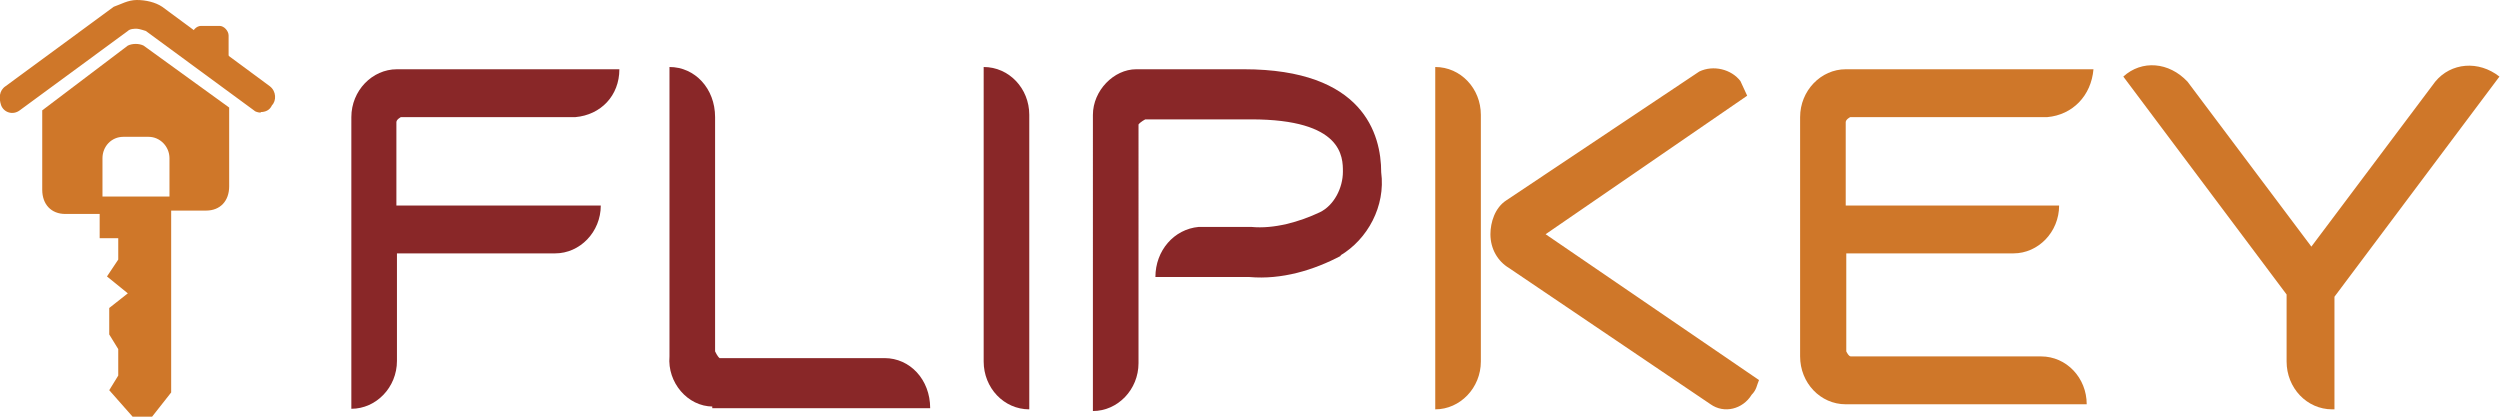
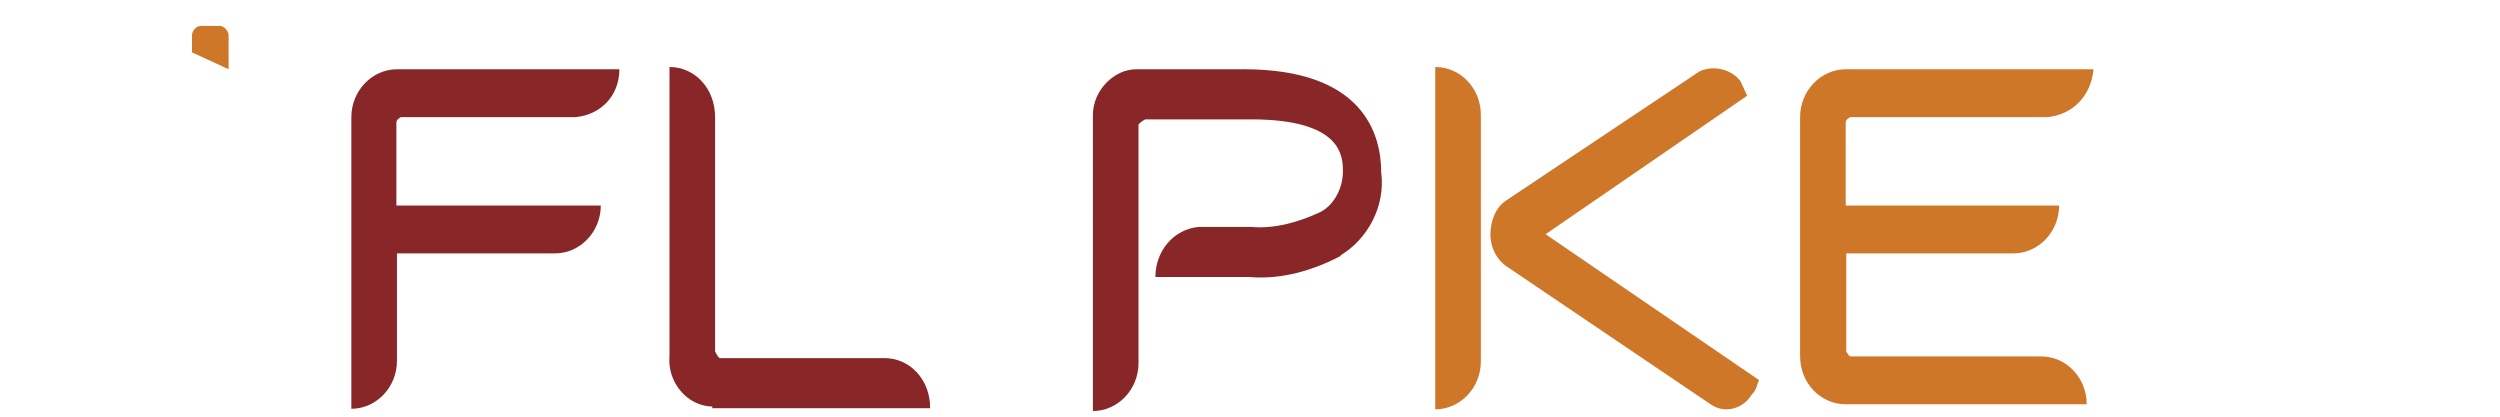
<svg xmlns="http://www.w3.org/2000/svg" id="Layer_1" data-name="Layer 1" viewBox="0 0 44.4 7.4">
  <defs>
    <style>      .cls-1 {        fill: #892728;      }      .cls-2 {        fill: #cf7729;      }    </style>
  </defs>
  <path class="cls-1" d="M10.22,2.08h-3.1s-.08,.04-.08,.09v1.48h3.63c0,.47-.37,.85-.81,.85h-2.81v1.91c0,.47-.37,.85-.81,.85V2.08c0-.47,.37-.85,.81-.85h3.95c0,.47-.33,.81-.78,.85Z" />
  <path class="cls-1" d="M12.66,7.22c-.45,0-.81-.43-.77-.89V1.19c.45,0,.81,.38,.81,.89V6.24s.04,.09,.08,.12h2.93c.45,0,.81,.38,.81,.89h-3.87s0-.04,0-.04Z" />
-   <path class="cls-1" d="M18.28,7.27c-.45,0-.81-.38-.81-.85V1.19c.45,0,.81,.38,.81,.85V7.27Z" />
  <path class="cls-1" d="M23.82,4.54c-.49,.26-1.06,.43-1.63,.38h-1.67c0-.47,.33-.85,.77-.89h.93c.41,.04,.86-.09,1.22-.26,.25-.12,.41-.43,.41-.72,0-.26,0-.93-1.63-.93h-1.88s-.08,.04-.12,.09V6.45c0,.47-.37,.85-.81,.85V2.04c0-.43,.37-.81,.77-.81h1.91c2.12,0,2.44,1.15,2.44,1.83,.08,.6-.24,1.19-.73,1.48Z" />
  <path class="cls-2" d="M25.49,7.27V1.19c.45,0,.81,.38,.81,.85V6.42c0,.47-.37,.85-.81,.85Zm5.62-.26c-.16,.26-.49,.34-.73,.17l-3.58-2.42c-.2-.12-.33-.34-.33-.6,0-.21,.08-.47,.28-.6l3.43-2.29c.25-.12,.57-.04,.73,.17,.04,.09,.08,.17,.12,.26l-3.58,2.46,3.79,2.59c-.04,.09-.04,.17-.13,.26Z" />
  <path class="cls-2" d="M36.37,2.08h-3.51s-.08,.04-.08,.09v1.48h3.79c0,.47-.37,.85-.81,.85h-2.97v1.74s.04,.09,.08,.09h3.38c.45,0,.81,.38,.81,.85h-4.28c-.45,0-.81-.38-.81-.85V2.08c0-.47,.37-.85,.81-.85h4.4c-.04,.47-.37,.81-.82,.85Z" />
-   <path class="cls-2" d="M41.46,5.27v2h-.04c-.45,0-.81-.38-.81-.85v-1.19l-2.9-3.87c.33-.3,.81-.26,1.14,.09l2.2,2.93,2.2-2.93c.28-.34,.77-.38,1.14-.09l-2.93,3.91Z" />
  <path class="cls-2" d="M3.41,.93v-.3c0-.09,.08-.17,.16-.17h.33c.08,0,.16,.09,.16,.17v.6" />
-   <path class="cls-2" d="M2.55,.81c-.08-.04-.2-.04-.28,0L.75,1.96v1.41c0,.26,.16,.43,.41,.43h.61v.43h.33v.38l-.2,.3,.37,.3-.33,.26v.47l.16,.26v.47l-.16,.26,.45,.51h.28l.37-.47V3.74h.62c.25,0,.41-.17,.41-.43V1.91L2.55,.81Zm-.73,2c0-.21,.16-.38,.37-.38h.45c.2,0,.37,.17,.37,.38v.68H1.82v-.68Z" />
-   <path class="cls-2" d="M4.63,2s-.08,0-.12-.04L2.59,.55s-.12-.04-.16-.04-.12,0-.16,.04L.35,1.96c-.12,.09-.28,.04-.33-.09-.04-.12-.04-.26,.08-.34L2.02,.12c.12-.04,.25-.12,.41-.12s.33,.04,.45,.12l1.91,1.41c.12,.09,.12,.26,.04,.34-.04,.09-.12,.12-.2,.12Z" />
</svg>